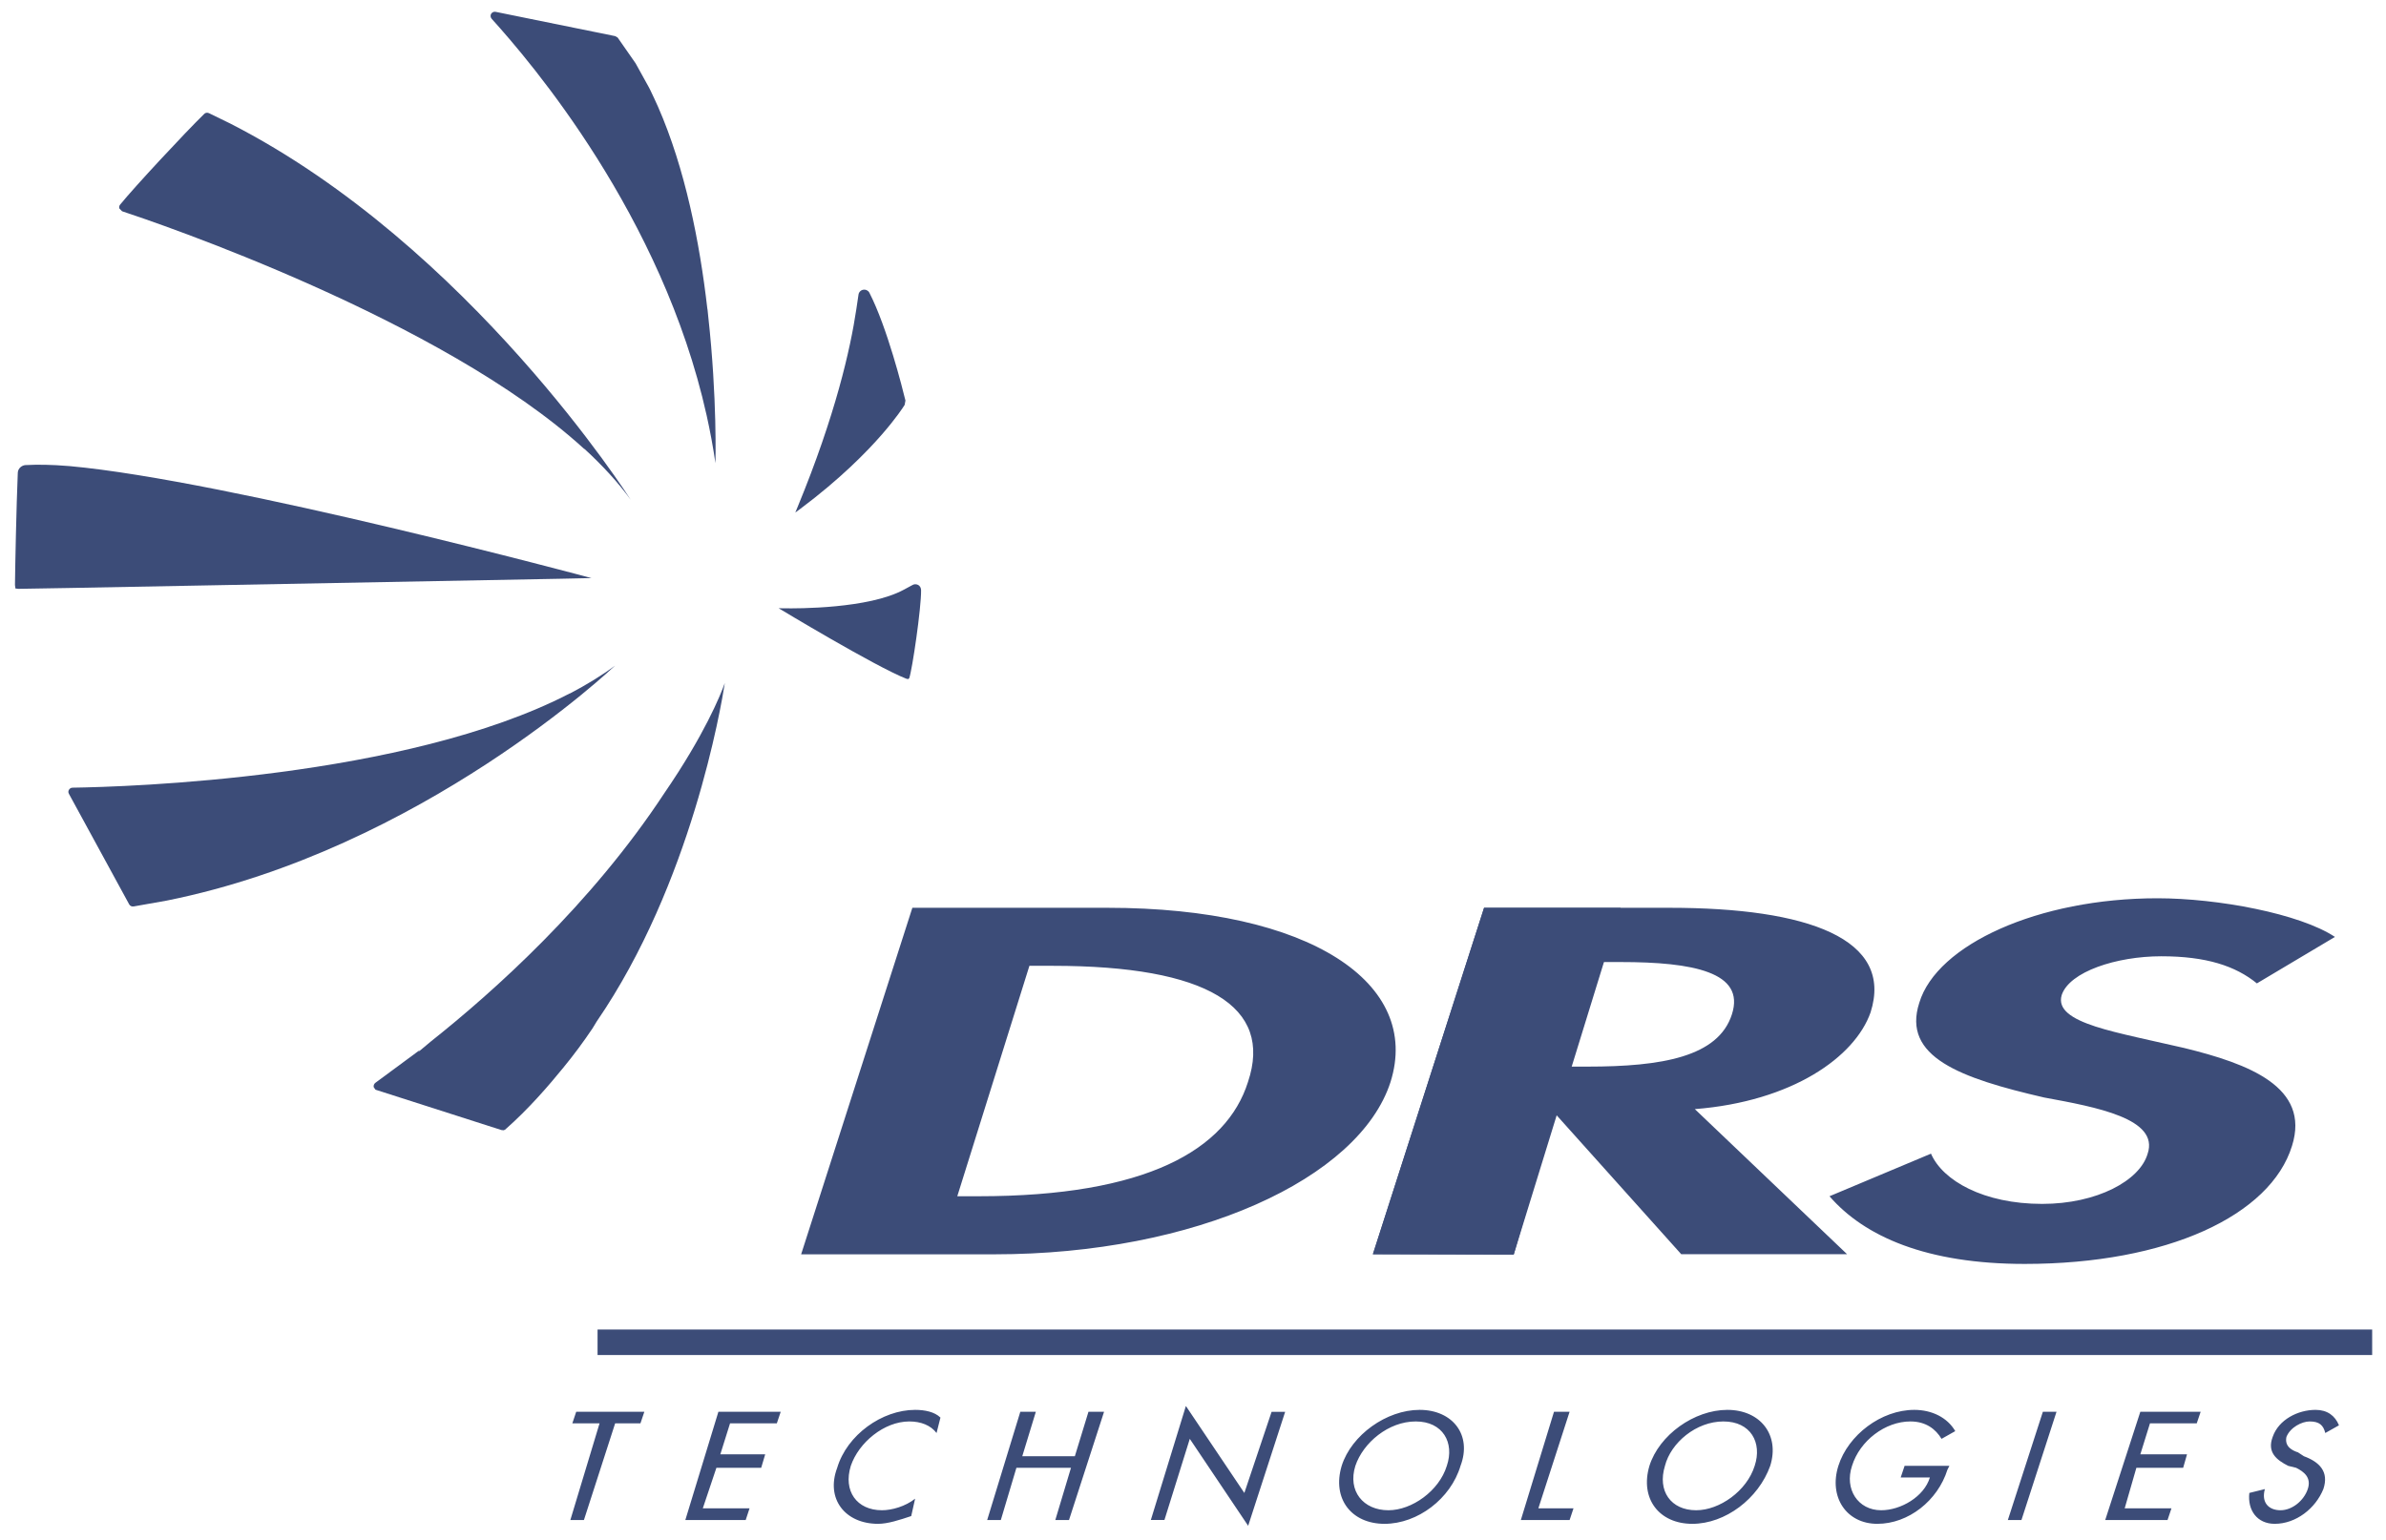
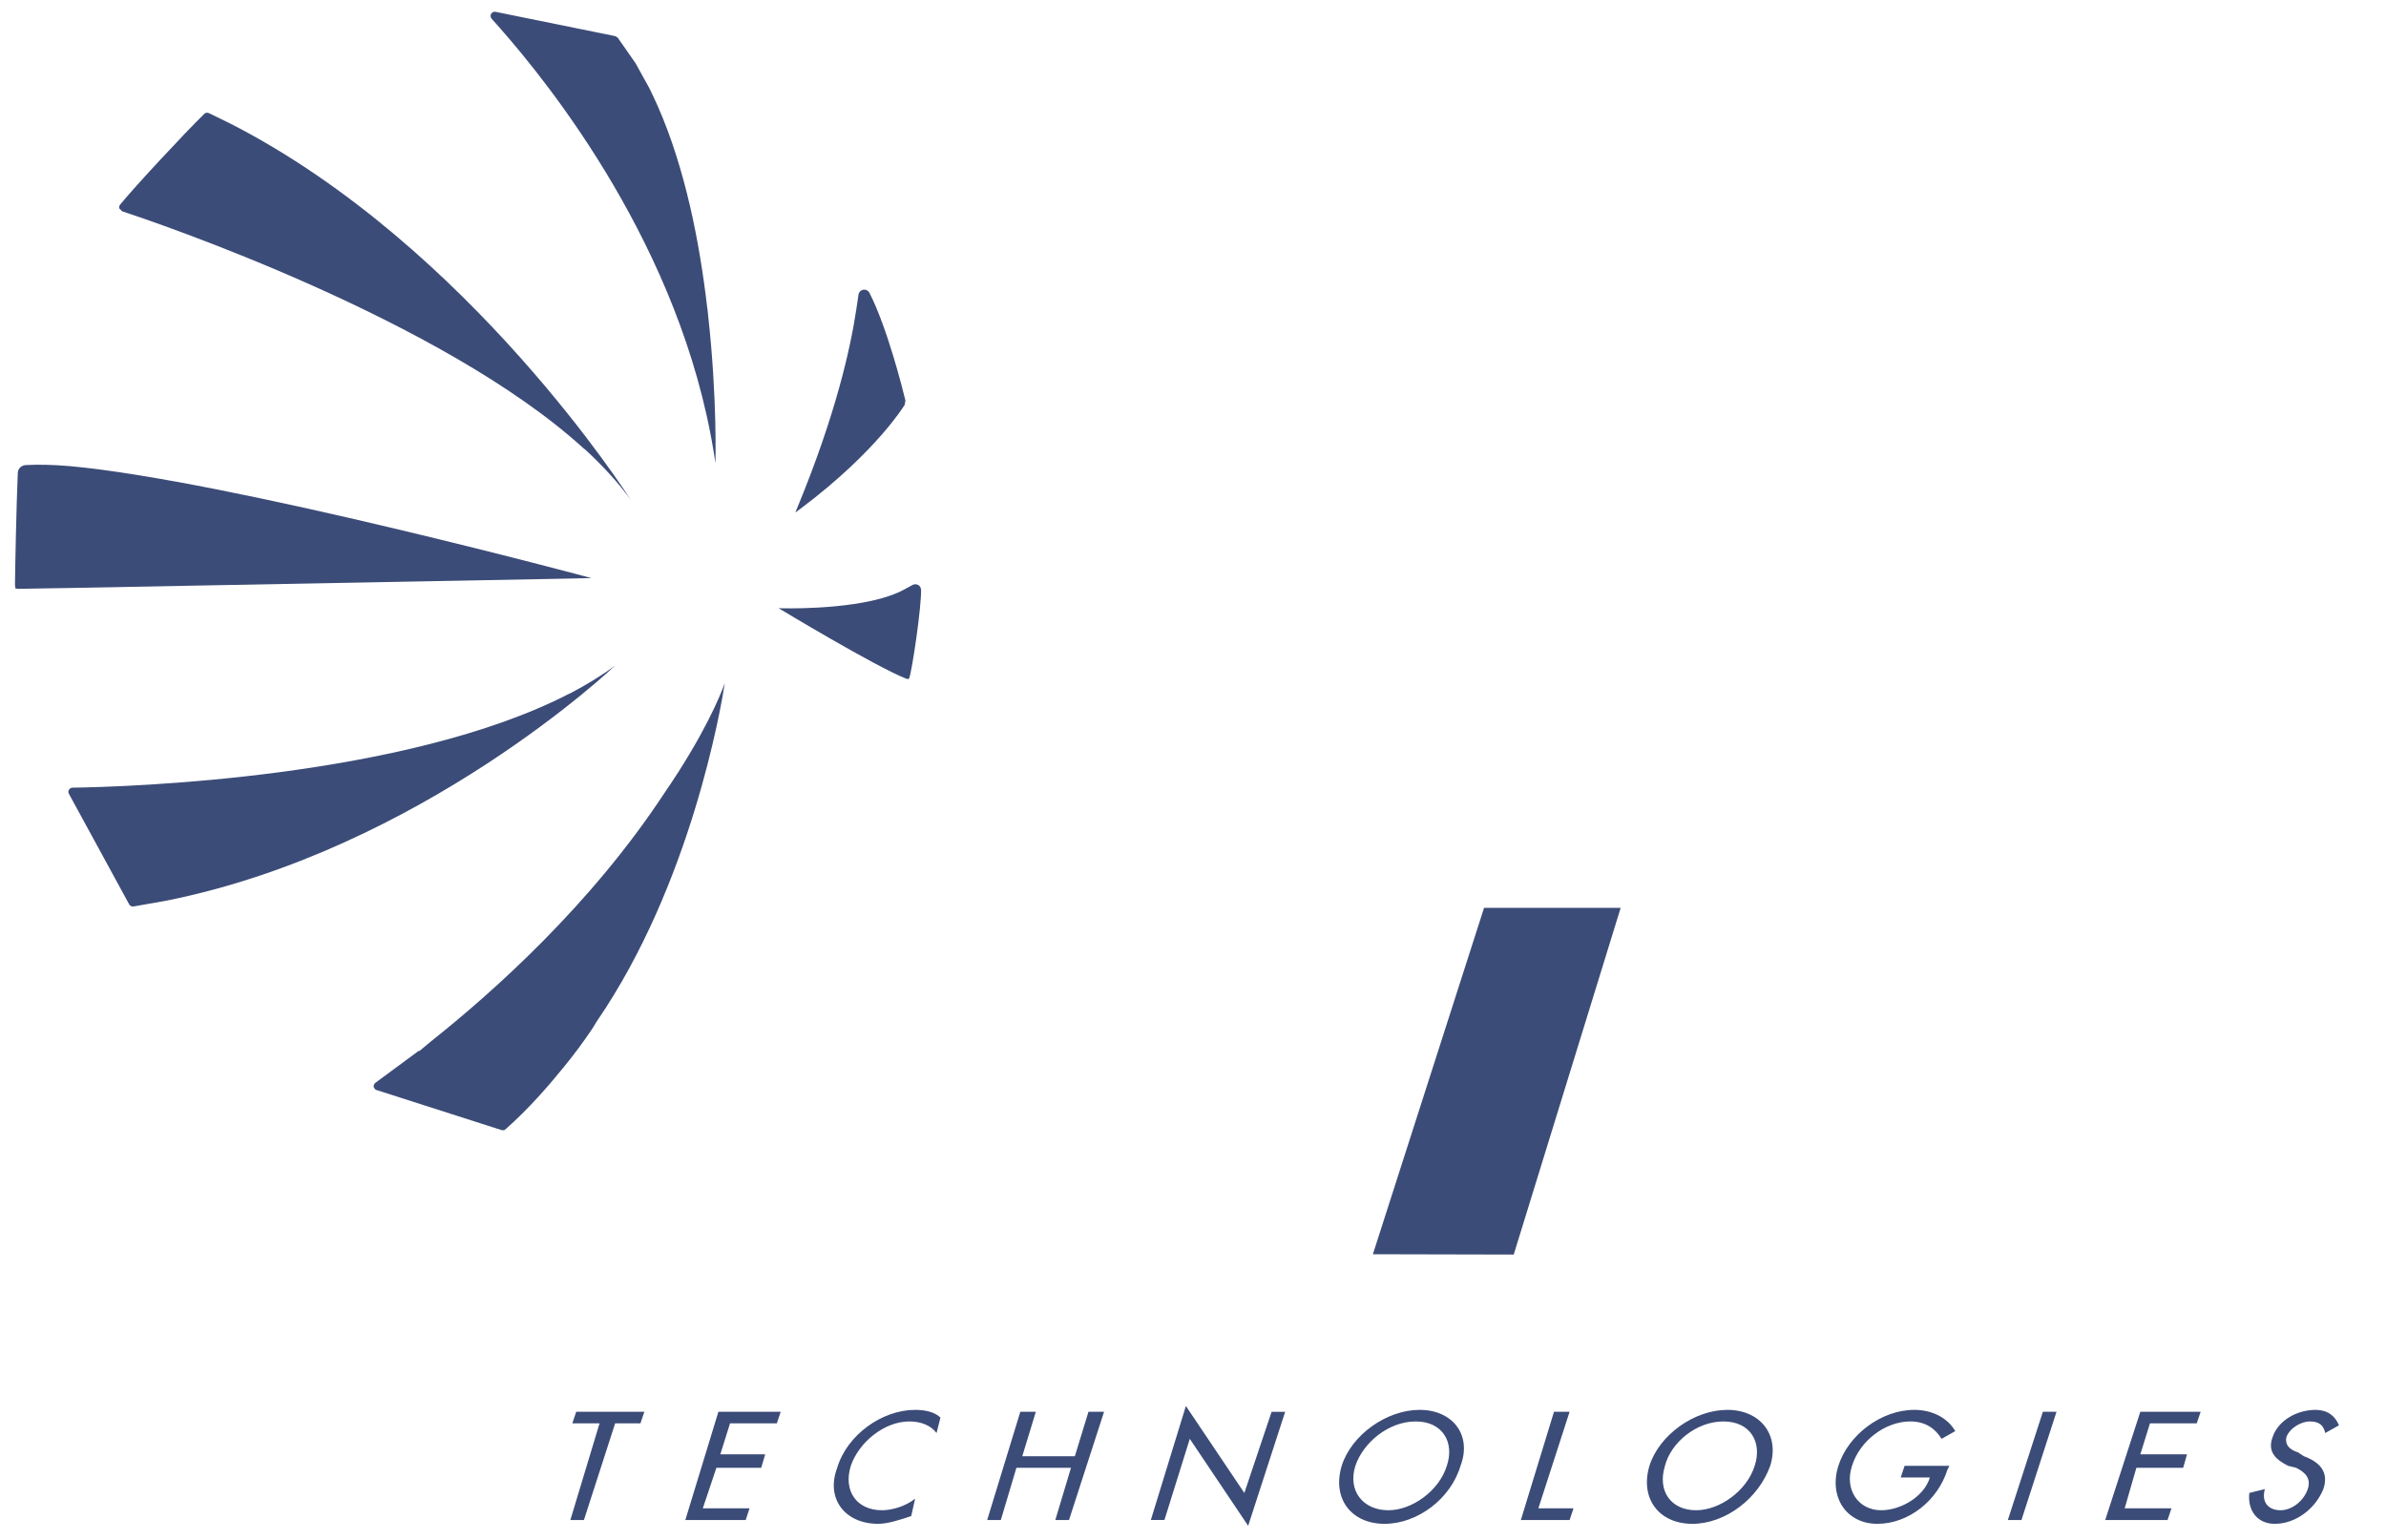
<svg xmlns="http://www.w3.org/2000/svg" width="110" height="71" viewBox="0 0 110 71" fill="none">
  <path d="M28.353 30.697C27.727 31.16 27.033 31.582 26.289 31.972L26.255 31.983C18.686 35.897 5.843 36.287 3.342 36.323C3.276 36.323 3.214 36.362 3.18 36.419C3.143 36.476 3.143 36.548 3.178 36.608L5.957 41.706C5.997 41.776 6.074 41.812 6.156 41.801L7.677 41.532C19.45 39.175 28.353 30.697 28.353 30.697ZM3.216 27.114L25.855 26.688L27.269 26.658C27.269 26.658 10.528 22.158 3.21 21.494C2.313 21.42 1.738 21.42 1.175 21.447C1.01 21.456 0.826 21.596 0.82 21.804C0.756 23.308 0.698 26.149 0.69 26.978L0.711 27.137L0.844 27.154L3.216 27.114ZM32.577 19.152C32.737 19.873 32.876 20.609 32.983 21.358C32.983 21.358 33.071 18.375 32.649 14.572L32.621 14.294L32.609 14.226C32.258 11.179 31.588 7.778 30.337 4.923L30.307 4.857L30.161 4.537L29.982 4.159L29.919 4.034L29.303 2.92L28.475 1.732L28.362 1.666L22.851 0.546C22.77 0.527 22.686 0.567 22.641 0.639C22.601 0.714 22.611 0.799 22.667 0.866C24.473 2.865 30.525 9.932 32.577 19.152ZM5.627 9.741C7.118 10.233 20.376 14.711 26.922 20.692L26.959 20.713C27.78 21.468 28.495 22.245 29.076 23.045C29.076 23.045 21.659 11.345 10.62 5.699L9.634 5.218C9.555 5.182 9.467 5.196 9.414 5.254C8.539 6.107 6.186 8.635 5.535 9.44C5.495 9.49 5.484 9.556 5.503 9.613L5.627 9.741Z" fill="#3C4C78" />
  <path d="M42.33 26.974C42.236 26.927 42.133 26.931 42.049 26.988L41.664 27.196C40.045 28.07 36.772 28.064 36.134 28.051L35.899 28.049C35.899 28.049 40.357 30.741 41.784 31.299L41.87 31.316L41.917 31.276C42.056 30.892 42.475 28.03 42.464 27.22C42.464 27.116 42.415 27.022 42.33 26.974ZM19.86 48.03L19.291 48.505L19.353 48.422L17.306 49.933C17.242 49.981 17.212 50.062 17.231 50.138L17.312 50.251L23.11 52.109L23.212 52.122L23.281 52.097C24.374 51.14 25.328 50.024 25.962 49.245C26.441 48.662 26.892 48.055 27.311 47.431L27.508 47.107C31.866 40.759 33.244 32.6 33.415 31.499C33.205 32.08 32.471 33.89 30.625 36.58C27.245 41.72 22.75 45.734 19.86 48.03ZM40.654 20.04C41.322 19.275 41.649 18.765 41.707 18.67L41.743 18.471C41.609 17.921 40.903 15.106 40.081 13.5C40.03 13.398 39.914 13.341 39.794 13.362C39.681 13.381 39.589 13.479 39.578 13.593L39.478 14.264C39.206 16.086 38.52 19.143 36.767 23.39L36.665 23.636L36.883 23.475C38.738 22.088 39.957 20.84 40.654 20.04Z" fill="#3C4C78" />
-   <path d="M85.155 57.837L78.136 51.146C82.637 50.79 85.514 48.74 86.238 46.685C87.316 43.294 83.356 41.862 76.966 41.862H68.419L63.293 57.837L69.786 57.852L71.658 51.416H71.752L77.509 57.837H85.155ZM104.048 45.348L107.646 43.205C106.027 42.132 102.248 41.423 99.461 41.423C93.974 41.423 89.295 43.56 88.484 46.241C87.675 48.74 90.375 49.718 94.241 50.611C96.673 51.057 99.549 51.59 99.012 53.2C98.654 54.445 96.673 55.517 94.149 55.517C91.453 55.517 89.562 54.445 89.023 53.2L84.344 55.164C85.964 57.035 88.843 58.285 93.342 58.285C99.908 58.285 104.679 56.051 105.667 52.841C106.523 50.124 103.667 49.054 100.695 48.327L98.502 47.832C97.801 47.671 97.15 47.514 96.607 47.338C95.516 46.982 94.849 46.553 95.05 45.883C95.409 44.811 97.568 44.098 99.641 44.098C101.707 44.098 103.059 44.542 104.048 45.348ZM42.062 41.862L36.934 57.842H45.838C55.106 57.842 62.666 54.358 64.106 49.897C65.54 45.348 60.414 41.862 51.056 41.862H42.062ZM44.133 55.164L47.458 44.538H48.54C55.647 44.538 58.704 46.415 57.534 49.897C56.548 53.017 52.855 55.164 45.122 55.164H44.133ZM72.379 49.186L73.911 44.364H74.717C76.382 44.364 77.824 44.48 78.765 44.839C79.71 45.195 80.16 45.796 79.845 46.776C79.216 48.74 76.611 49.186 73.192 49.186H72.379Z" fill="#3C4C78" />
  <path d="M28.36 65.636H29.526L29.706 65.102H26.565L26.386 65.636H27.641L26.294 70.096H26.92L28.36 65.636ZM31.595 70.096H34.378L34.556 69.555H32.401L33.028 67.686H35.093L35.277 67.066H33.208L33.657 65.636H35.814L35.993 65.102H33.12L31.595 70.096ZM43.357 65.371C43.087 65.106 42.638 65.015 42.189 65.015C40.661 65.015 39.048 66.173 38.597 67.686C38.058 69.111 38.956 70.27 40.482 70.27C40.931 70.27 41.474 70.091 42.009 69.913L42.189 69.111C41.74 69.47 41.111 69.644 40.661 69.644C39.498 69.644 38.864 68.755 39.224 67.597C39.585 66.529 40.753 65.549 41.922 65.549C42.458 65.549 42.908 65.727 43.177 66.082L43.357 65.371ZM47.129 67.153L47.755 65.102H47.039L45.511 70.096H46.14L46.859 67.686H49.375L48.652 70.096H49.283L50.9 65.102H50.181L49.553 67.153H47.129ZM53.057 70.091H53.684L54.852 66.351L57.543 70.361L59.248 65.106H58.623L57.367 68.846L54.672 64.836L53.057 70.091ZM64.01 69.644C62.844 69.644 62.123 68.755 62.485 67.597C62.844 66.529 64.01 65.549 65.268 65.549C66.522 65.549 67.065 66.529 66.701 67.597C66.346 68.755 65.088 69.644 64.01 69.644ZM65.448 65.015C63.922 65.015 62.303 66.173 61.854 67.597C61.402 69.111 62.303 70.27 63.831 70.27C65.356 70.27 66.883 69.111 67.333 67.597C67.874 66.173 66.971 65.015 65.448 65.015ZM72.362 65.102H71.643L70.114 70.096H72.362L72.542 69.555H70.922L72.362 65.102ZM78.198 69.644C77.03 69.644 76.401 68.755 76.758 67.597C77.03 66.529 78.198 65.549 79.454 65.549C80.714 65.549 81.249 66.529 80.894 67.597C80.534 68.755 79.274 69.644 78.198 69.644ZM79.634 65.015C78.106 65.015 76.491 66.173 76.042 67.597C75.595 69.111 76.491 70.27 78.019 70.27C79.542 70.27 81.069 69.111 81.611 67.597C82.058 66.173 81.161 65.015 79.634 65.015ZM87.806 67.597L87.626 68.133H88.972C88.703 69.024 87.626 69.644 86.728 69.644C85.652 69.644 85.025 68.668 85.382 67.597C85.742 66.438 86.91 65.549 88.073 65.549C88.792 65.549 89.242 65.906 89.509 66.351L90.142 65.995C89.781 65.371 89.066 65.015 88.253 65.015C86.728 65.015 85.203 66.173 84.753 67.597C84.302 69.024 85.115 70.27 86.55 70.27C87.986 70.27 89.334 69.2 89.781 67.775L89.871 67.597H87.806ZM94.81 65.102H94.181L92.566 70.096H93.193L94.81 65.102ZM97.055 70.096H99.928L100.109 69.555H97.953L98.492 67.686H100.649L100.826 67.066H98.674L99.119 65.636H101.275L101.455 65.102H98.674L97.055 70.096ZM107.832 65.727C107.651 65.282 107.293 65.015 106.752 65.015C105.943 65.015 105.049 65.462 104.775 66.264C104.508 66.975 104.957 67.327 105.492 67.597L105.856 67.686C106.215 67.866 106.572 68.133 106.393 68.668C106.215 69.2 105.676 69.644 105.137 69.644C104.596 69.644 104.241 69.292 104.416 68.668L103.699 68.846C103.609 69.644 104.059 70.27 104.869 70.27C105.856 70.27 106.752 69.557 107.112 68.668C107.381 67.866 106.934 67.418 106.215 67.153L105.943 66.975C105.676 66.888 105.317 66.708 105.409 66.264C105.588 65.817 106.123 65.549 106.48 65.549C106.934 65.549 107.112 65.727 107.201 66.082L107.832 65.727Z" fill="#3C4C78" />
-   <path d="M27.549 62.486H109.362V61.31H27.549V62.486Z" fill="#3C4C78" />
  <path d="M68.419 41.863H74.717L69.786 57.853L63.293 57.838L68.419 41.863Z" fill="#3C4C78" />
</svg>